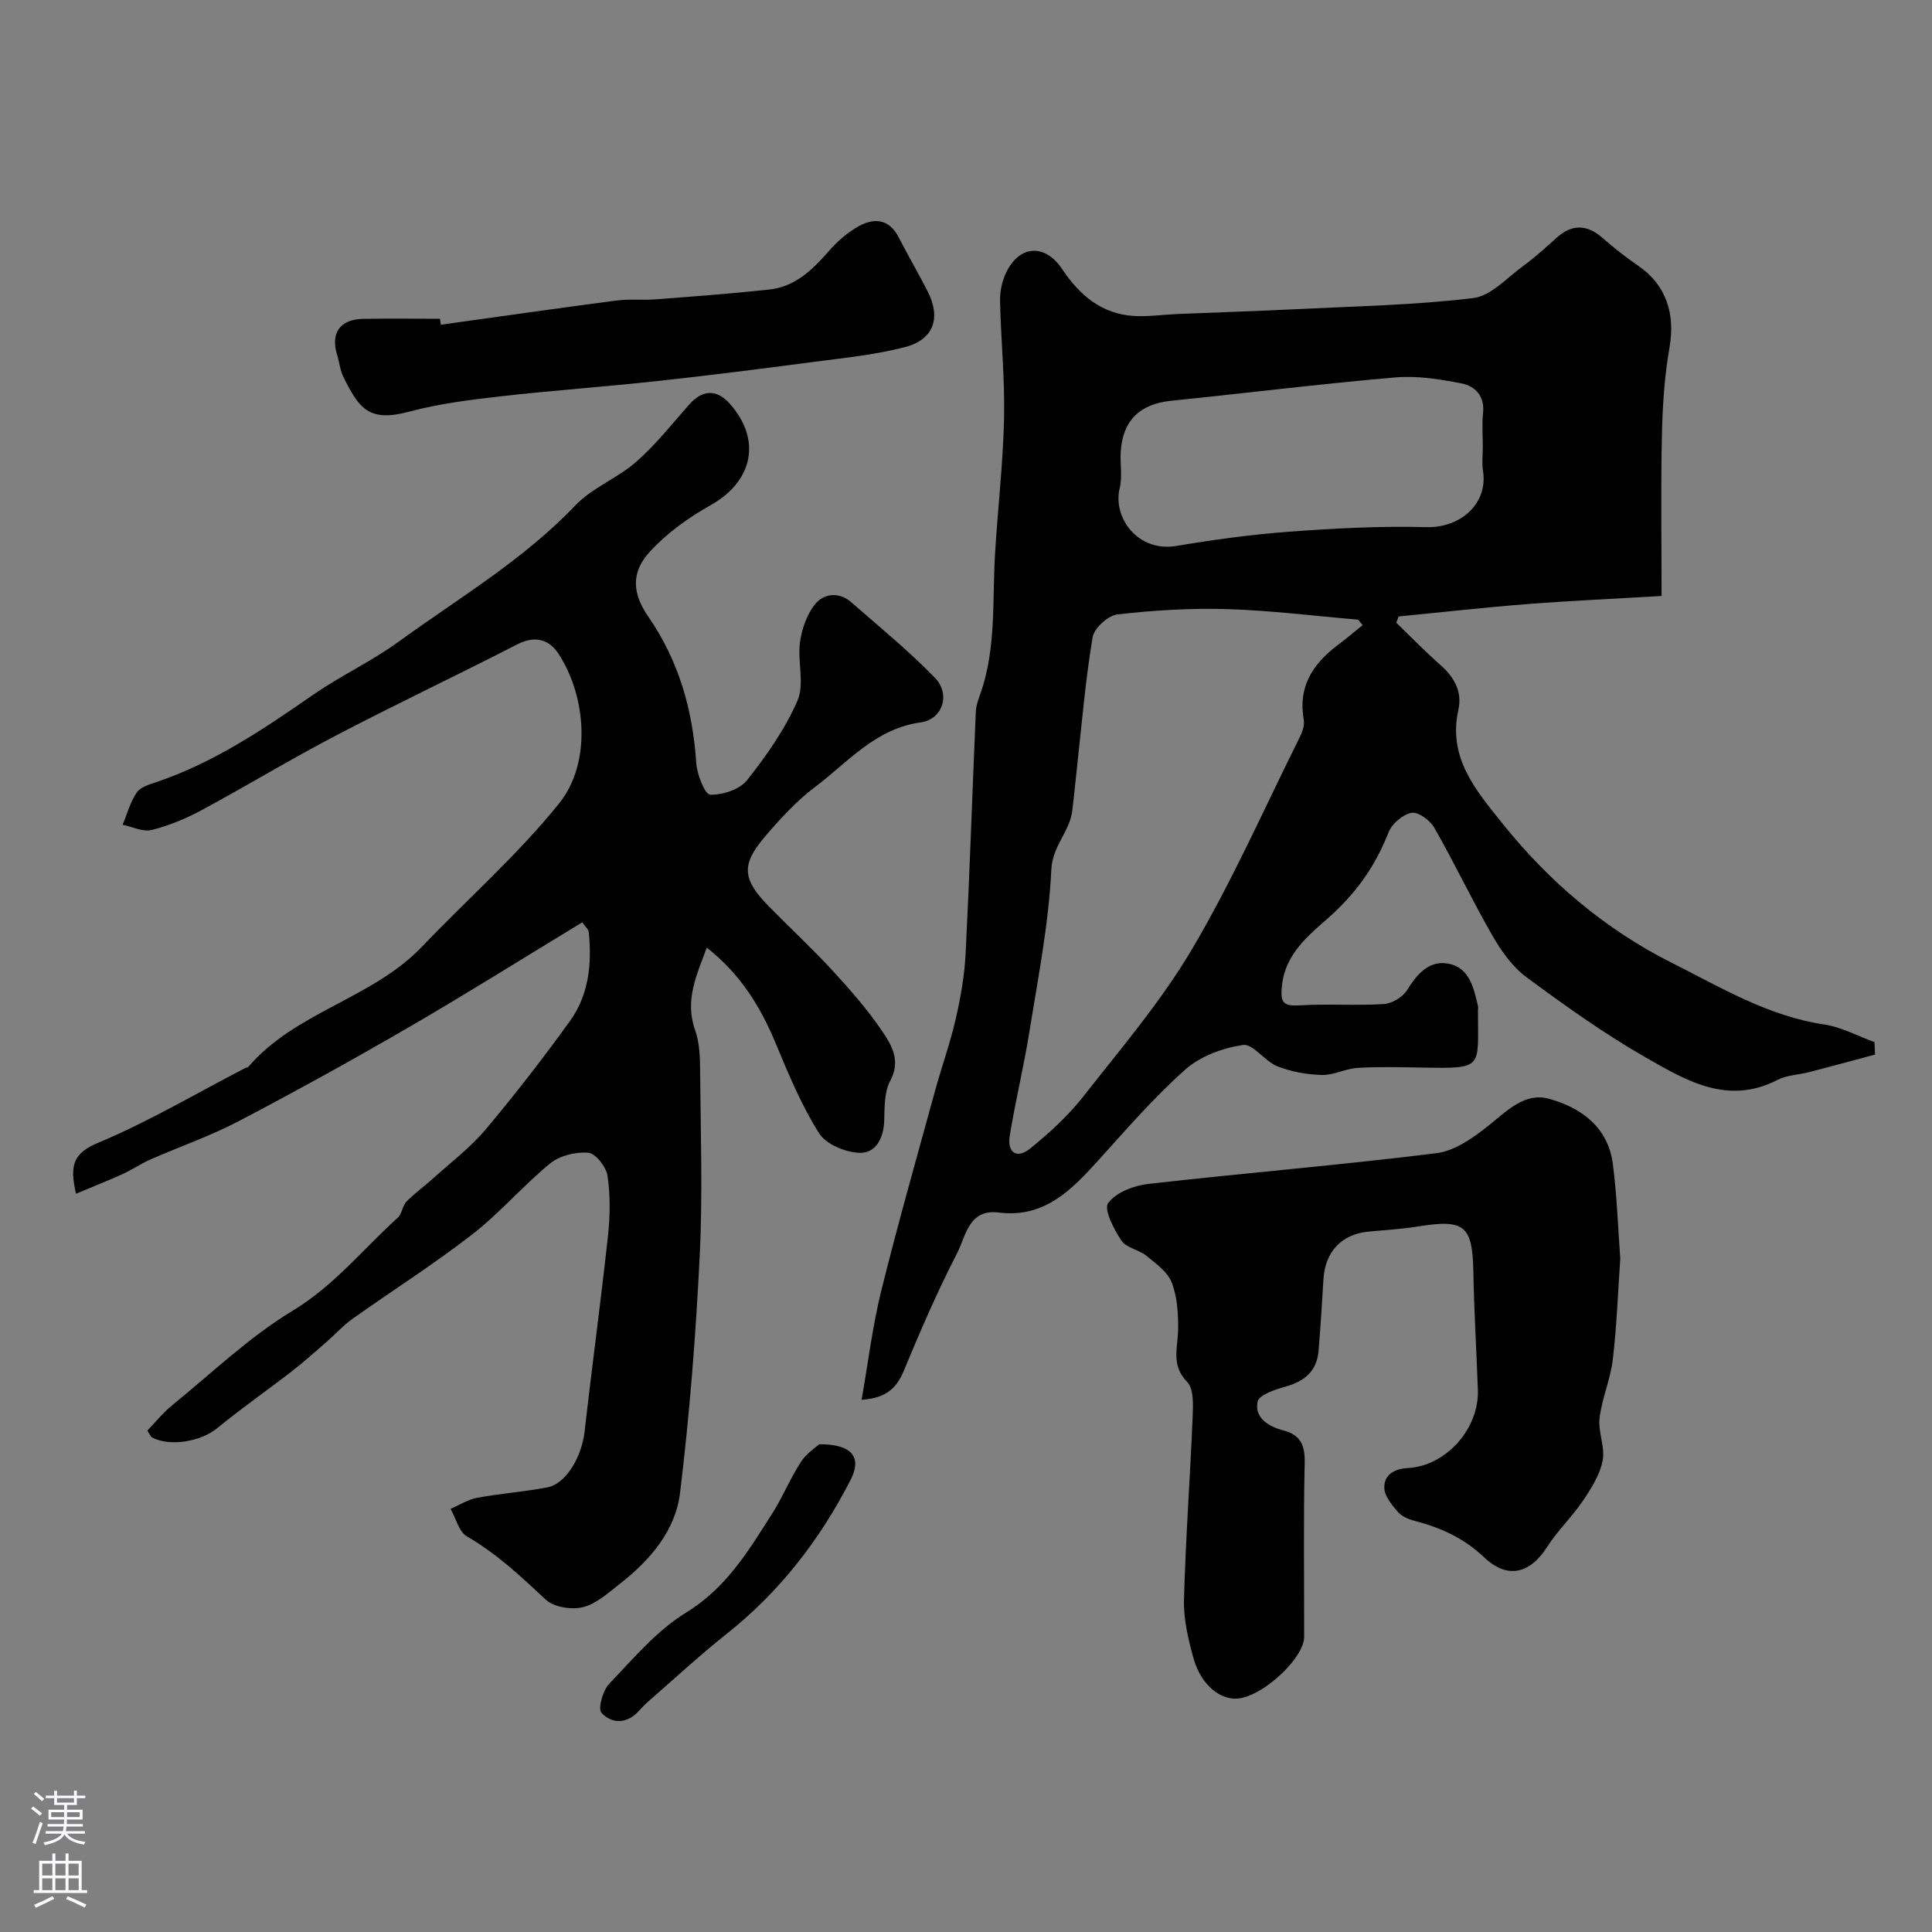
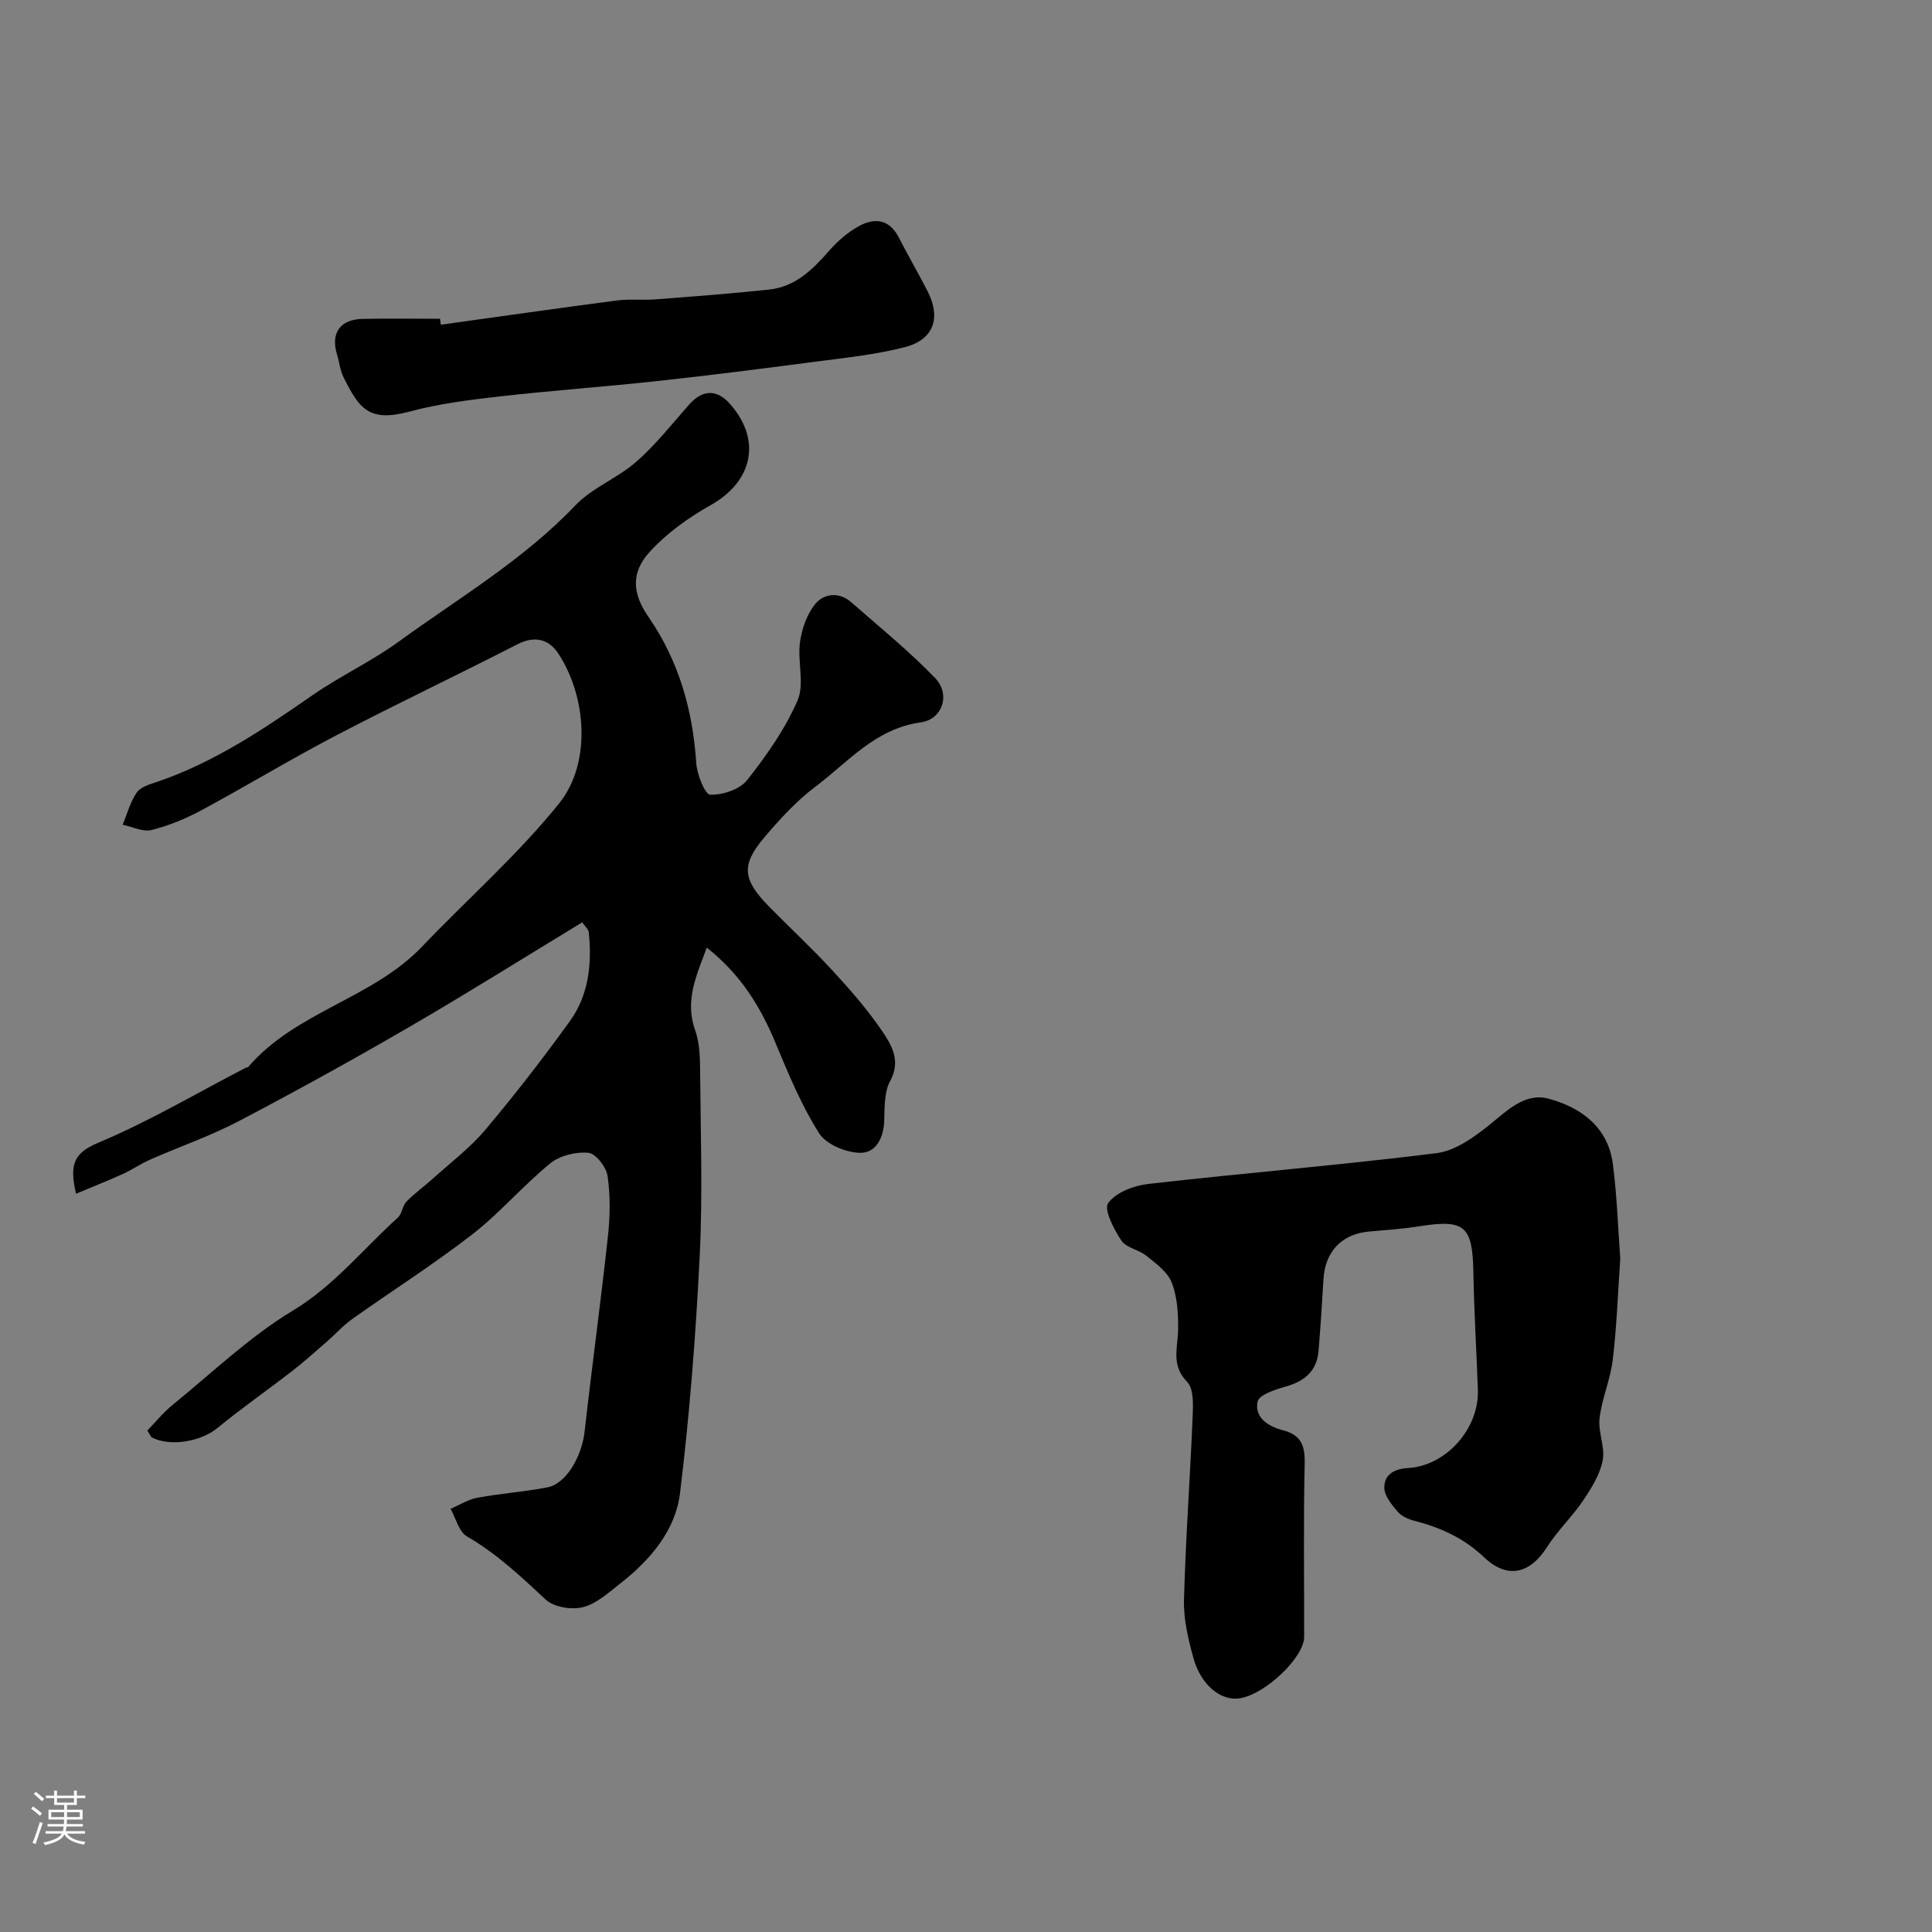
<svg xmlns="http://www.w3.org/2000/svg" enable-background="new 0 0 400 400" viewBox="0 0 400 400">
  <rect x="0" y="0" width="400" height="400" fill="#808080" stroke="none" />
  <g fill="#010000">
-     <path d="m388.21 218.34c-4.53 1.21-9.05 2.44-13.58 3.62-2.2.57-4.65.61-6.61 1.62-10.4 5.36-19.09.04-27.45-4.74-8.54-4.88-16.6-10.67-24.53-16.52-2.86-2.11-5.16-5.33-6.97-8.47-4.24-7.37-7.89-15.07-12.1-22.46-.87-1.53-3.33-3.35-4.71-3.11-1.81.32-4.07 2.25-4.77 4.03-2.74 7.01-6.74 12.66-12.52 17.77-3.97 3.51-8.85 7.38-9.54 13.87-.35 3.31-.06 4.43 3.59 4.2 5.81-.36 11.67.09 17.48-.27 1.7-.11 3.92-1.44 4.82-2.89 2.03-3.27 4.47-6.12 8.35-5.51 4.5.7 5.43 4.94 6.32 8.76.07.32.02.66.01 1-.04 11.9 1.34 12.02-11.4 11.79-4.5-.08-9.01-.2-13.49.06-2.51.15-4.99 1.54-7.45 1.47-3.11-.08-6.35-.67-9.23-1.81-2.59-1.03-5-4.7-7.08-4.4-4.17.61-8.79 2.3-11.9 5.05-6.48 5.74-12.19 12.36-18.02 18.8-5.6 6.18-11.2 12.03-20.66 10.84-6.25-.79-6.8 4.93-8.63 8.46-4.08 7.9-7.61 16.1-11.02 24.31-1.49 3.59-3.65 5.66-8.74 6 1.36-7.68 2.26-15.22 4.07-22.54 3.43-13.85 7.35-27.58 11.12-41.35 1.37-5 3.14-9.9 4.3-14.94 1.02-4.43 1.82-8.98 2.05-13.5.84-16.69 1.39-33.4 2.11-50.09.05-1.27.52-2.54.95-3.76 3.31-9.4 2.45-19.22 3.03-28.91.56-9.37 1.66-18.72 1.87-28.09.18-8.09-.65-16.2-.83-24.3-.04-1.89.37-3.96 1.16-5.68 2.7-5.9 8.08-6.34 11.68-.96 3.65 5.46 8.25 9.39 15.07 9.74 2.87.15 5.77-.29 8.66-.41 8.26-.35 16.53-.6 24.79-1.01 12.2-.61 24.46-.83 36.57-2.29 3.71-.45 7.09-4.26 10.48-6.73 2.39-1.74 4.58-3.75 6.78-5.73 3.25-2.93 6.34-2.82 9.6.04 2.33 2.05 4.79 3.97 7.35 5.73 5.74 3.94 7.7 9.89 6.46 16.94-1.05 5.97-1.44 12.1-1.57 18.17-.24 11.14-.07 22.29-.07 33.25-9.57.57-18.65.97-27.7 1.67-8.92.7-17.82 1.7-26.73 2.57-.17.43-.33.86-.5 1.29 3.07 2.96 6.05 6.03 9.24 8.85 2.84 2.51 4.44 5.53 3.62 9.2-2.22 9.93 3.66 16.69 9.09 23.48 9.64 12.06 21.34 21.98 35.08 28.88 10.1 5.08 19.98 11.06 31.58 12.78 3.57.53 6.94 2.4 10.4 3.65.04.86.08 1.72.12 2.58zm-106.08-88.91c-.32-.38-.65-.76-.97-1.14-9.01-.76-18.02-1.9-27.05-2.18-7.58-.23-15.23.24-22.77 1.1-1.93.22-4.82 2.86-5.13 4.74-1.48 8.84-2.22 17.8-3.21 26.73-.34 3.08-.62 6.18-1.01 9.25-.55 4.3-4.09 7.18-4.33 12.15-.53 11.2-2.74 22.33-4.52 33.45-1.15 7.23-2.9 14.36-4.08 21.59-.58 3.55 1.49 4.92 4.28 2.63 3.9-3.19 7.73-6.65 10.83-10.59 7.86-10.02 16.23-19.82 22.67-30.72 8.29-14.04 14.91-29.06 22.2-43.69.56-1.12 1.09-2.56.89-3.72-1.21-6.71 1.76-11.43 6.81-15.3 1.83-1.38 3.6-2.86 5.39-4.3zm24.87-36.92c0-2.33-.2-4.69.05-6.99.38-3.53-1.65-5.59-4.47-6.14-4.49-.88-9.2-1.63-13.71-1.24-15.5 1.34-30.95 3.26-46.44 4.84-6.45.66-10.03 4.12-10.4 10.62-.14 2.49.37 5.1-.21 7.47-1.48 6.07 3.72 13.31 11.75 11.96 7.74-1.3 15.54-2.37 23.36-2.95 9.42-.69 18.91-1.2 28.34-.94 7.23.2 12.83-4.96 11.77-11.64-.26-1.62-.04-3.32-.04-4.99z" />
    <path d="m146.33 196.2c-2.08 5.64-4.61 10.88-2.42 17.05.91 2.56 1.02 5.48 1.04 8.24.1 12.83.55 25.69-.08 38.49-.81 16.42-2.09 32.85-4.08 49.16-.95 7.75-6.16 13.84-12.34 18.68-2.42 1.89-4.91 4.2-7.73 4.92-2.35.6-6.03.02-7.72-1.55-5.14-4.78-10.16-9.54-16.32-13.09-1.67-.96-2.29-3.76-3.4-5.71 1.85-.79 3.64-1.95 5.57-2.3 4.8-.89 9.71-1.22 14.49-2.15 3.88-.75 7.11-6.35 7.7-11.57 1.52-13.49 3.36-26.94 4.83-40.44.45-4.12.51-8.38-.08-12.46-.27-1.85-2.46-4.66-3.98-4.8-2.59-.24-5.92.58-7.91 2.21-5.63 4.6-10.41 10.26-16.14 14.7-7.98 6.19-16.54 11.62-24.78 17.47-1.93 1.37-3.54 3.18-5.34 4.75-2.38 2.07-4.73 4.18-7.22 6.11-5.13 3.97-10.47 7.69-15.48 11.8-3.31 2.72-9.7 3.89-13.53 1.88-.12-.06-.17-.26-.9-1.41 1.59-1.64 3.23-3.68 5.21-5.3 8.19-6.66 15.93-14.11 24.89-19.52 8.6-5.19 14.58-12.79 21.75-19.26.88-.79.95-2.45 1.79-3.32 1.7-1.74 3.71-3.17 5.53-4.81 3.67-3.32 7.68-6.35 10.84-10.1 6.11-7.26 11.93-14.78 17.48-22.47 3.9-5.41 4.57-11.84 3.9-18.36-.07-.69-.83-1.3-1.36-2.08-11.99 7.28-23.69 14.63-35.64 21.57-11.67 6.78-23.5 13.32-35.45 19.58-5.89 3.09-12.25 5.29-18.36 7.97-1.93.85-3.7 2.08-5.62 2.96-3.08 1.4-6.23 2.64-9.73 4.11-1.4-6.02-.5-8.43 4.63-10.57 10.5-4.4 20.38-10.27 30.52-15.52.14-.07.39-.02.47-.12 9.82-11.49 25.73-14.16 36.04-24.97 9.44-9.89 19.81-19.01 28.35-29.62 6.74-8.37 5.67-22.16-.15-31.04-1.94-2.95-4.86-3.77-8.47-1.92-12.47 6.4-25.15 12.4-37.57 18.89-9.4 4.91-18.49 10.43-27.83 15.46-3.25 1.75-6.76 3.21-10.33 4.1-1.8.45-3.99-.67-6.01-1.08.94-2.26 1.58-4.73 2.94-6.7.8-1.15 2.7-1.68 4.21-2.19 11.83-4.03 22.02-10.9 32.18-17.95 5.75-3.99 12.2-6.98 17.85-11.09 12.45-9.04 25.79-16.9 36.57-28.21 3.5-3.67 8.73-5.62 12.6-9.02 4.01-3.52 7.37-7.8 10.92-11.82 2.76-3.12 5.7-3.25 8.42-.21 6.68 7.49 4.81 16.11-3.97 21.03-4.58 2.57-9.06 5.79-12.58 9.64-3.96 4.32-3.61 8.65-.3 13.44 6.31 9.14 9.2 19.3 9.92 30.29.15 2.37 1.81 6.53 2.89 6.56 2.58.08 6.12-1.08 7.65-3.02 4.02-5.09 7.87-10.57 10.43-16.48 1.49-3.44-.04-8.07.51-12.07.39-2.79 1.45-5.87 3.21-7.97 1.78-2.12 4.9-2.49 7.38-.32 5.88 5.15 11.97 10.1 17.38 15.7 3.25 3.36 1.56 8.57-2.97 9.19-9.39 1.29-15.04 8.22-21.85 13.35-3.88 2.92-7.26 6.62-10.43 10.34-4.96 5.82-4.66 8.79.83 14.4 4.36 4.45 8.95 8.69 13.17 13.28 3.67 3.98 7.27 8.1 10.3 12.56 1.96 2.9 3.91 6.13 1.66 10.29-1.24 2.29-1.16 5.42-1.24 8.19-.1 3.62-1.72 6.79-5.05 6.71-2.93-.07-7-1.76-8.45-4.07-3.63-5.76-6.3-12.17-8.93-18.5-3.14-7.58-7.24-14.35-14.31-19.91z" />
    <path d="m335.46 260.59c-.49 7.09-.73 14.03-1.55 20.91-.49 4.09-2.25 8.03-2.74 12.12-.34 2.85 1.18 5.98.65 8.74-.56 2.91-2.31 5.72-4.01 8.25-2.28 3.38-5.32 6.26-7.51 9.69-3.58 5.61-8.26 6.64-12.99 2.16-4.29-4.07-9.08-6.2-14.53-7.61-1.23-.32-2.62-.94-3.41-1.87-1.21-1.43-2.71-3.22-2.76-4.89-.08-2.79 2.04-3.98 4.92-4.15 7.89-.45 14.73-8.18 14.45-16.17-.28-8.09-.79-16.17-.93-24.26-.17-9.74-1.75-11.14-11.34-9.6-3.4.54-6.85.76-10.28 1.07-5.66.51-9.1 4.16-9.43 9.94-.28 4.93-.6 9.85-1.01 14.77-.35 4.15-2.85 6.27-6.76 7.37-2.17.61-5.57 1.72-5.86 3.13-.69 3.32 2.24 5.16 5.27 5.94 3.68.95 4.56 3.11 4.48 6.8-.27 11.99-.09 23.99-.11 35.98-.01 4.2-7.89 11.74-13.21 12.69-3.91.7-8.16-2.65-9.72-8.34-1.07-3.89-2.05-8.01-1.95-11.99.34-12.7 1.28-25.39 1.8-38.08.1-2.4.23-5.68-1.15-7.09-3.41-3.49-1.9-7.12-1.86-10.89.03-3.24-.17-6.7-1.32-9.66-.85-2.2-3.24-3.92-5.22-5.53-1.58-1.29-4.2-1.65-5.22-3.19-1.54-2.32-3.67-6.43-2.73-7.74 1.59-2.21 5.31-3.63 8.29-3.97 19.88-2.26 39.84-3.9 59.7-6.37 3.84-.48 7.7-3.25 10.88-5.8 3.76-3.02 7.43-6.81 12.36-5.47 6.67 1.82 12.26 5.86 13.26 13.48.86 6.56 1.06 13.17 1.54 19.63z" />
    <path d="m91.27 67.23c12.15-1.69 24.29-3.43 36.46-5.02 2.62-.34 5.32-.02 7.97-.23 7.86-.6 15.72-1.19 23.55-2.03 5.35-.57 8.94-4.07 12.33-7.94 1.75-2 3.87-3.88 6.18-5.16 3.2-1.78 6.31-1.57 8.29 2.26 1.94 3.77 4.08 7.44 6.01 11.22 2.8 5.5 1.28 10-4.75 11.55-6.27 1.61-12.8 2.25-19.25 3.1-10.7 1.41-21.42 2.77-32.15 3.93-10.76 1.17-21.57 1.93-32.32 3.15-6.31.72-12.69 1.51-18.79 3.15-8.45 2.27-10.42-.61-13.67-7.09-.72-1.42-.86-3.13-1.34-4.68-1.38-4.47.6-7.33 5.34-7.42 5.3-.1 10.63-.02 15.96-.02.06.41.12.82.18 1.23z" />
-     <path d="m169.62 299.01c6.87-.02 8.85 2.77 6.51 7.34-6.34 12.39-14.68 23.2-25.68 31.92-5.54 4.39-10.73 9.21-16.07 13.86-.75.65-1.46 1.37-2.12 2.11-2.47 2.73-5.56 2.69-7.73.39-.78-.83.26-4.61 1.57-5.99 5.03-5.25 9.89-11.07 15.97-14.79 8.35-5.11 12.92-12.81 17.82-20.51 2.18-3.43 3.73-7.27 5.94-10.68 1.17-1.79 3.15-3.06 3.79-3.65z" />
  </g>
  <path d="m6.44 374.46.42-.45c.65.47 1.27.95 1.85 1.44l-.45.49c-.65-.56-1.25-1.06-1.82-1.48m.93 7.33-.63-.26c.55-1.36 1.05-2.8 1.52-4.33.19.1.38.19.59.27-.46 1.29-.95 2.73-1.48 4.32m-.38-10.38.44-.42c.43.34 1.01.82 1.74 1.44l-.49.49c-.53-.51-1.09-1.01-1.69-1.51m2.5.35h1.72v-1.04h.59v1.04h3.52v-1.04h.59v1.04h1.75v.53h-1.75v1.42h-2.03v.97h3.22v2.03h-3.24c0 .35-.01.66-.03.93h3.32v.53h-3.37c-.03.27-.08.58-.15.94h3.96v.53h-3.71c.67.92 1.93 1.48 3.79 1.68-.13.24-.23.44-.29.59-2.13-.38-3.48-1.08-4.04-2.12-.43.97-1.77 1.72-4.03 2.23-.09-.19-.2-.37-.33-.55 2.1-.42 3.37-1.03 3.81-1.83h-3.36v-.53h3.58c.08-.29.13-.61.16-.94h-3.33v-.53h3.39c.02-.27.04-.58.04-.93h-3.23v-2.03h3.25v-.97h-2.07v-1.42h-1.73zm1.12 3.44v1h2.65c.01-.3.02-.44.01-.4v-.25-.35zm1.19-2h3.52v-.91h-3.52zm4.71 2h-2.63v.59c0 .15-.01.28-.01.4h2.64z" fill="#fbfafc" />
-   <path d="m13.56 383.74h.63v1.52h2.72v6.07h1.13v.6h-11.06v-.6h1.13v-6.07h2.73v-1.52h.63v1.52h2.1v-1.52zm-2.69 8.83.38.56c-1.24.63-2.53 1.25-3.85 1.85-.1-.21-.21-.42-.34-.63 1.36-.55 2.63-1.15 3.81-1.78m-2.13-4.27h2.1v-2.45h-2.1zm0 3.04h2.1v-2.46h-2.1zm2.72-3.04h2.1v-2.45h-2.1zm0 3.04h2.1v-2.46h-2.1zm6.07 3.6c-1.41-.71-2.7-1.3-3.86-1.78l.35-.56c1.45.62 2.75 1.19 3.88 1.72zm-1.25-9.09h-2.1v2.45h2.1zm-2.09 5.49h2.1v-2.45h-2.1z" fill="#fbfafc" />
</svg>